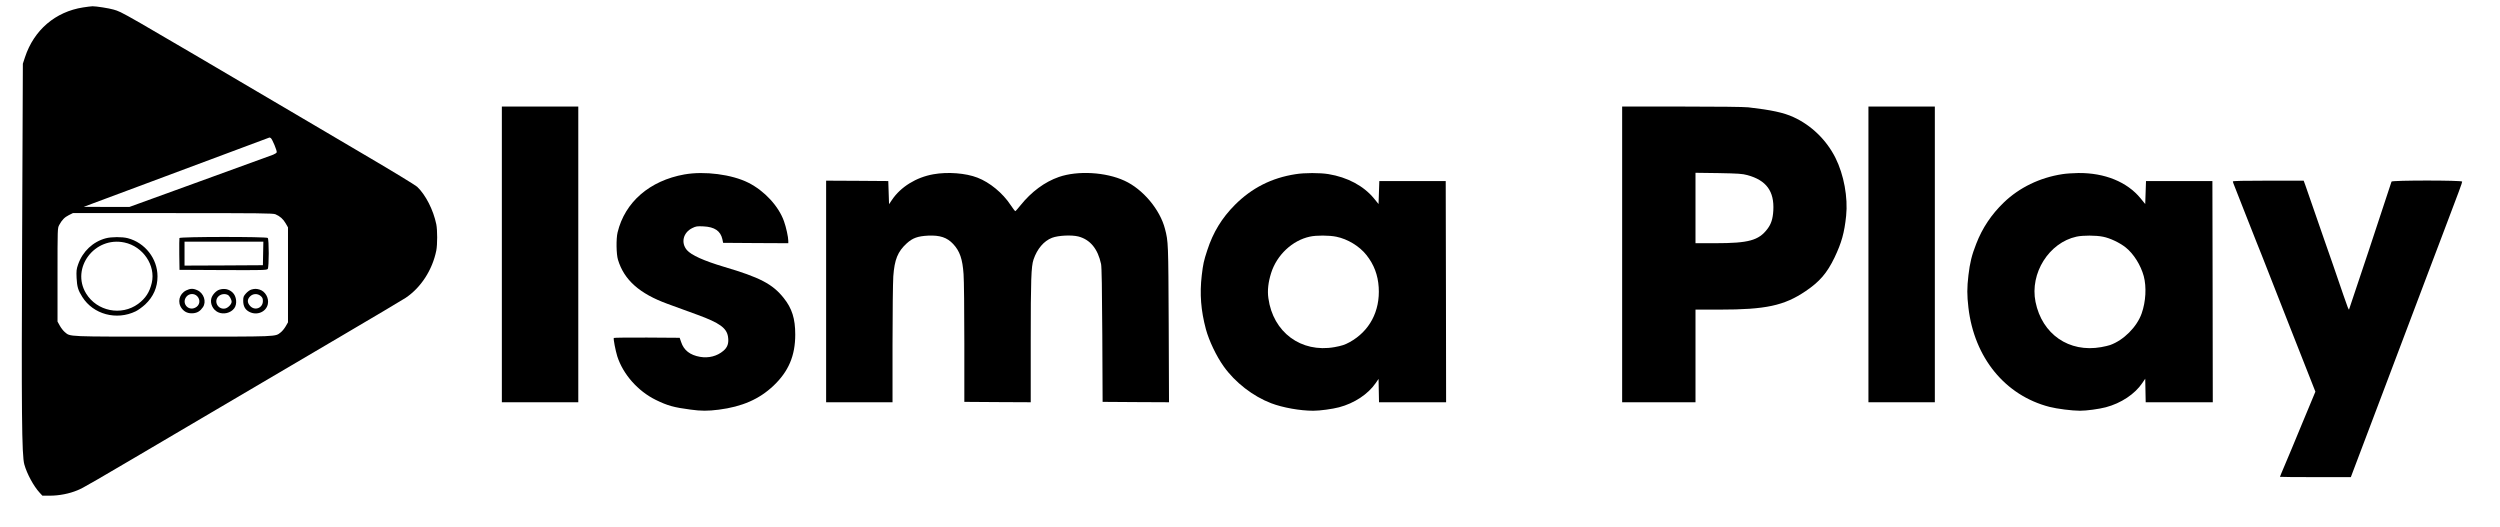
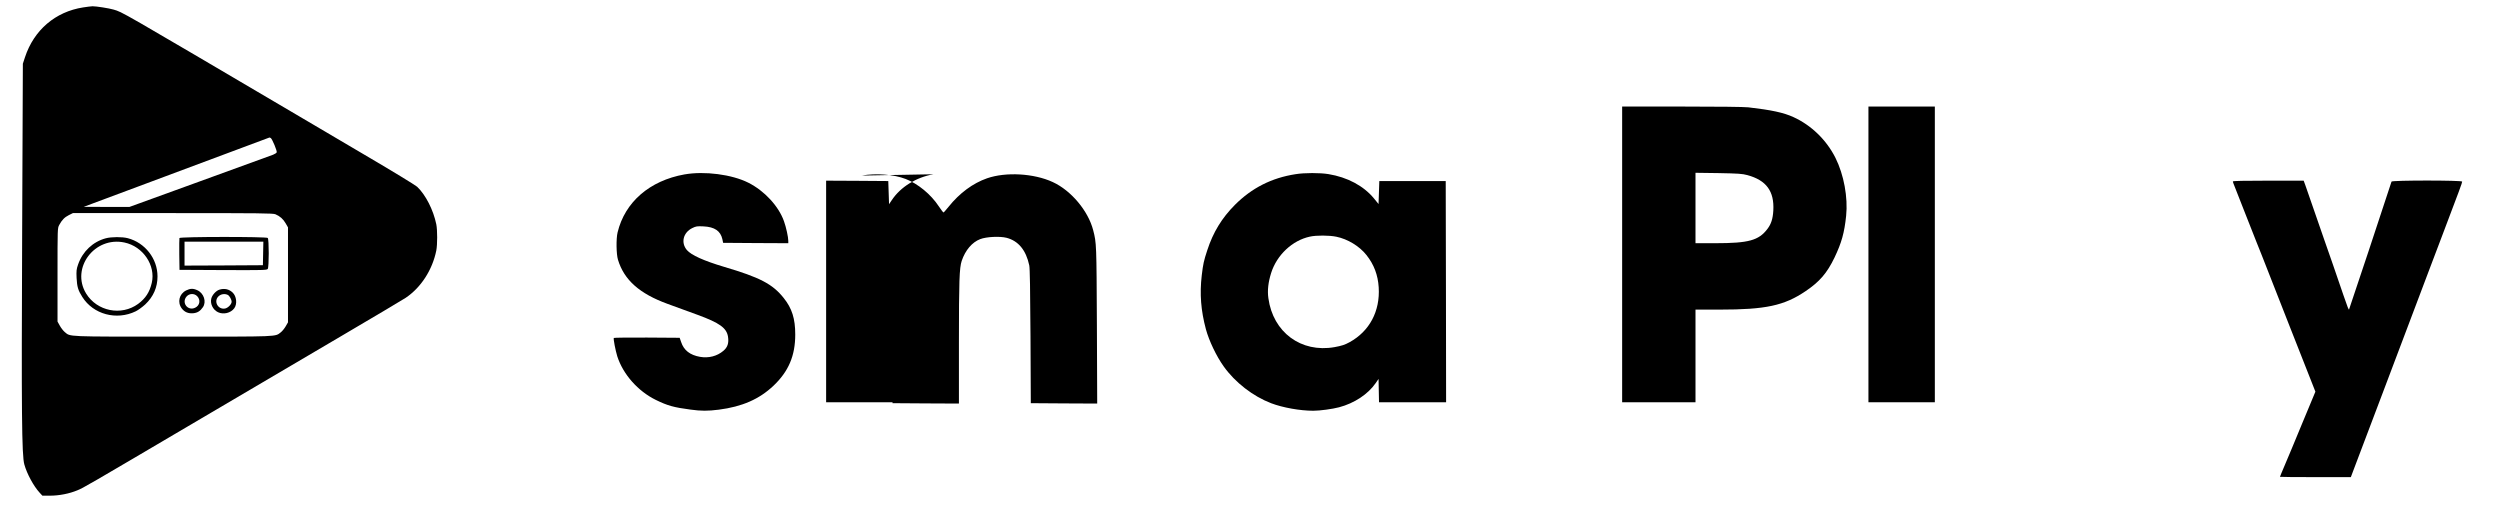
<svg xmlns="http://www.w3.org/2000/svg" version="1.0" width="3238pt" height="682pt" viewBox="0 0 3238 682" preserveAspectRatio="xMidYMid meet">
  <g transform="translate(0,682) scale(0.1,-0.1)" fill="#000000" stroke="none">
    <path d="M1077 6724 c-360 -56 -637 -293 -753 -644 l-28 -85 -9 -2190 c-10 -2333 -5 -2883 28 -3000 34 -123 122 -284 199 -367 l35 -38 98 0 c119 0 251 26 354 69 83 34 98 43 1609 933 575 338 1392 819 1815 1068 424 249 797 471 830 493 198 133 345 361 396 612 15 78 15 264 0 340 -38 185 -138 382 -248 486 -21 20 -333 210 -693 421 -360 212 -731 431 -825 486 -2394 1409 -2291 1350 -2414 1388 -56 17 -229 44 -273 43 -18 -1 -73 -7 -121 -15z m2430 -1692 c19 -12 84 -168 77 -185 -3 -8 -24 -22 -47 -31 -23 -8 -451 -164 -951 -346 l-909 -330 -296 0 -296 1 130 49 c72 27 337 126 590 220 799 298 1011 377 1350 504 182 68 332 125 335 125 3 0 11 -3 17 -7z m60 -987 c59 -25 101 -62 133 -118 l30 -52 0 -615 0 -615 -30 -52 c-16 -28 -45 -63 -63 -77 -77 -59 -5 -56 -1396 -56 -1401 0 -1326 -3 -1402 59 -19 16 -48 53 -64 82 l-30 54 0 605 c0 604 0 605 22 646 35 65 69 100 125 128 l52 26 1293 0 c1139 0 1298 -2 1330 -15z" />
    <path d="M1371 3734 c-168 -45 -300 -170 -359 -338 -22 -63 -24 -83 -20 -176 6 -114 19 -160 74 -246 142 -226 443 -307 692 -186 31 15 86 55 123 89 106 100 159 222 159 363 0 230 -161 436 -385 495 -73 19 -212 18 -284 -1z m241 -55 c241 -51 406 -296 354 -522 -28 -121 -81 -202 -177 -273 -217 -159 -533 -96 -674 135 -200 330 111 742 497 660z" />
    <path d="M2324 3737 c-2 -7 -3 -102 -2 -212 l3 -200 565 -3 c522 -2 566 -1 578 15 17 23 17 384 0 401 -18 18 -1137 17 -1144 -1z m1084 -199 l-3 -153 -507 -3 -508 -2 0 155 0 155 510 0 511 0 -3 -152z" />
    <path d="M2410 3058 c-90 -46 -116 -154 -55 -234 36 -47 85 -67 148 -61 54 5 91 28 125 78 49 71 12 182 -72 220 -54 25 -92 24 -146 -3z m143 -73 c48 -49 36 -122 -26 -151 -95 -45 -179 65 -111 145 35 41 98 44 137 6z" />
    <path d="M2844 3069 c-42 -12 -92 -64 -106 -111 -20 -68 18 -150 86 -182 70 -33 164 -11 210 51 41 55 30 157 -22 205 -46 43 -104 56 -168 37z m107 -69 c22 -12 49 -60 49 -89 0 -31 -47 -80 -85 -87 -91 -17 -151 92 -86 157 31 31 83 39 122 19z" />
-     <path d="M3254 3069 c-18 -5 -48 -27 -68 -49 -32 -36 -36 -46 -36 -96 0 -70 26 -117 81 -144 98 -50 217 0 238 101 17 79 -34 168 -109 189 -41 12 -64 11 -106 -1z m123 -83 c22 -19 28 -32 28 -65 0 -91 -105 -131 -166 -63 -39 43 -38 84 0 123 38 38 97 40 138 5z" />
-     <path d="M6500 3525 l0 -1915 495 0 495 0 0 1915 0 1915 -495 0 -495 0 0 -1915z" />
    <path d="M21010 3525 l0 -1915 475 0 475 0 0 600 0 600 313 0 c596 0 835 51 1113 239 182 123 277 233 375 436 91 191 127 319 150 539 25 238 -29 533 -138 751 -116 232 -314 424 -546 529 -124 57 -285 92 -583 126 -54 6 -397 10 -862 10 l-772 0 0 -1915z m1622 1027 c246 -67 350 -209 336 -459 -6 -107 -28 -175 -77 -239 -112 -148 -243 -184 -673 -184 l-258 0 0 456 0 456 298 -4 c260 -5 307 -8 374 -26z" />
    <path d="M24200 3525 l0 -1915 430 0 430 0 0 1915 0 1915 -430 0 -430 0 0 -1915z" />
    <path d="M8865 4561 c-451 -81 -771 -358 -866 -751 -20 -83 -17 -282 5 -354 79 -262 280 -440 643 -572 117 -43 278 -101 389 -142 284 -104 375 -170 393 -282 13 -83 -5 -138 -60 -184 -81 -69 -190 -97 -301 -78 -131 23 -211 85 -246 192 l-19 55 -423 3 c-233 1 -427 -1 -430 -5 -8 -9 22 -164 45 -238 75 -233 267 -451 500 -565 151 -74 234 -97 449 -125 138 -19 222 -19 366 -1 303 39 524 136 708 310 196 186 282 389 282 663 0 206 -42 339 -149 473 -145 182 -308 267 -776 405 -258 77 -423 151 -478 216 -81 95 -49 227 69 285 49 24 62 26 147 22 142 -7 219 -59 243 -165 l10 -48 422 -3 422 -2 0 30 c0 48 -28 178 -56 255 -69 195 -253 394 -462 499 -213 107 -567 153 -827 107z" />
-     <path d="M12090 4563 c-223 -39 -425 -164 -538 -333 l-37 -55 -5 150 -5 150 -402 3 -403 2 0 -1435 0 -1435 430 0 430 0 0 748 c0 411 5 808 10 883 16 218 57 320 174 427 77 70 143 93 277 100 154 7 246 -24 325 -109 85 -91 121 -195 134 -389 6 -74 10 -477 10 -895 l0 -760 430 -3 430 -2 0 792 c0 799 6 965 36 1056 47 139 135 242 240 282 81 31 254 39 341 17 153 -40 252 -160 294 -357 8 -38 13 -320 16 -920 l4 -865 430 -3 430 -2 -4 1017 c-5 1051 -5 1062 -48 1228 -64 250 -286 515 -524 624 -244 113 -607 133 -850 49 -184 -64 -357 -192 -498 -368 -33 -41 -63 -75 -67 -75 -4 0 -32 36 -61 80 -102 155 -270 293 -429 354 -152 59 -384 77 -570 44z" />
+     <path d="M12090 4563 c-223 -39 -425 -164 -538 -333 l-37 -55 -5 150 -5 150 -402 3 -403 2 0 -1435 0 -1435 430 0 430 0 0 748 l0 -760 430 -3 430 -2 0 792 c0 799 6 965 36 1056 47 139 135 242 240 282 81 31 254 39 341 17 153 -40 252 -160 294 -357 8 -38 13 -320 16 -920 l4 -865 430 -3 430 -2 -4 1017 c-5 1051 -5 1062 -48 1228 -64 250 -286 515 -524 624 -244 113 -607 133 -850 49 -184 -64 -357 -192 -498 -368 -33 -41 -63 -75 -67 -75 -4 0 -32 36 -61 80 -102 155 -270 293 -429 354 -152 59 -384 77 -570 44z" />
    <path d="M16780 4564 c-310 -48 -566 -178 -786 -398 -168 -169 -282 -355 -357 -586 -46 -140 -54 -177 -72 -327 -28 -241 -11 -455 54 -698 41 -150 135 -347 229 -479 148 -209 381 -389 617 -479 150 -57 374 -97 545 -97 86 0 247 22 334 45 197 52 374 169 473 312 l38 55 3 -151 3 -151 434 0 435 0 -2 1433 -3 1432 -430 0 -430 0 -5 -149 -5 -149 -61 75 c-133 161 -343 273 -588 313 -110 18 -310 18 -426 -1z m528 -810 c147 -30 299 -122 390 -237 98 -123 149 -259 159 -419 19 -309 -119 -568 -377 -710 -62 -34 -102 -47 -195 -64 -433 -77 -797 192 -857 634 -14 99 -2 207 36 327 74 233 274 421 501 470 84 19 251 18 343 -1z" />
-     <path d="M26710 4564 c-291 -45 -555 -173 -756 -366 -160 -154 -279 -331 -358 -536 -58 -147 -82 -246 -101 -408 -19 -163 -19 -256 0 -419 76 -648 475 -1137 1050 -1285 97 -25 293 -50 395 -50 86 0 247 22 334 45 198 52 378 172 473 314 l38 56 3 -153 3 -152 434 0 435 0 -2 1433 -3 1432 -430 0 -430 0 -5 -149 -5 -149 -61 75 c-174 212 -464 330 -804 327 -69 -1 -163 -7 -210 -15z m528 -810 c92 -18 216 -77 294 -139 103 -82 195 -229 234 -372 37 -139 27 -329 -27 -482 -61 -175 -234 -348 -409 -410 -19 -7 -71 -19 -115 -27 -417 -74 -766 166 -851 586 -75 371 174 767 531 845 83 18 251 18 343 -1z" />
    <path d="M28920 4470 c0 -6 7 -27 16 -48 8 -20 76 -192 150 -382 74 -190 139 -354 144 -365 5 -11 35 -85 66 -165 88 -226 209 -534 357 -910 75 -190 181 -459 236 -599 l100 -254 -169 -406 c-92 -223 -195 -471 -229 -549 -34 -79 -61 -146 -61 -148 0 -2 207 -4 459 -4 l459 0 35 93 c20 50 67 176 106 280 72 189 137 362 296 782 48 127 118 312 156 413 38 100 100 264 138 365 75 197 137 361 286 757 53 140 127 336 165 435 229 603 260 687 260 703 0 18 -909 18 -915 0 -69 -216 -547 -1654 -550 -1656 -6 -6 -17 23 -74 188 -128 374 -150 438 -245 708 -19 53 -62 178 -96 277 -56 164 -97 282 -152 438 l-21 57 -458 0 c-309 0 -459 -3 -459 -10z" />
  </g>
</svg>